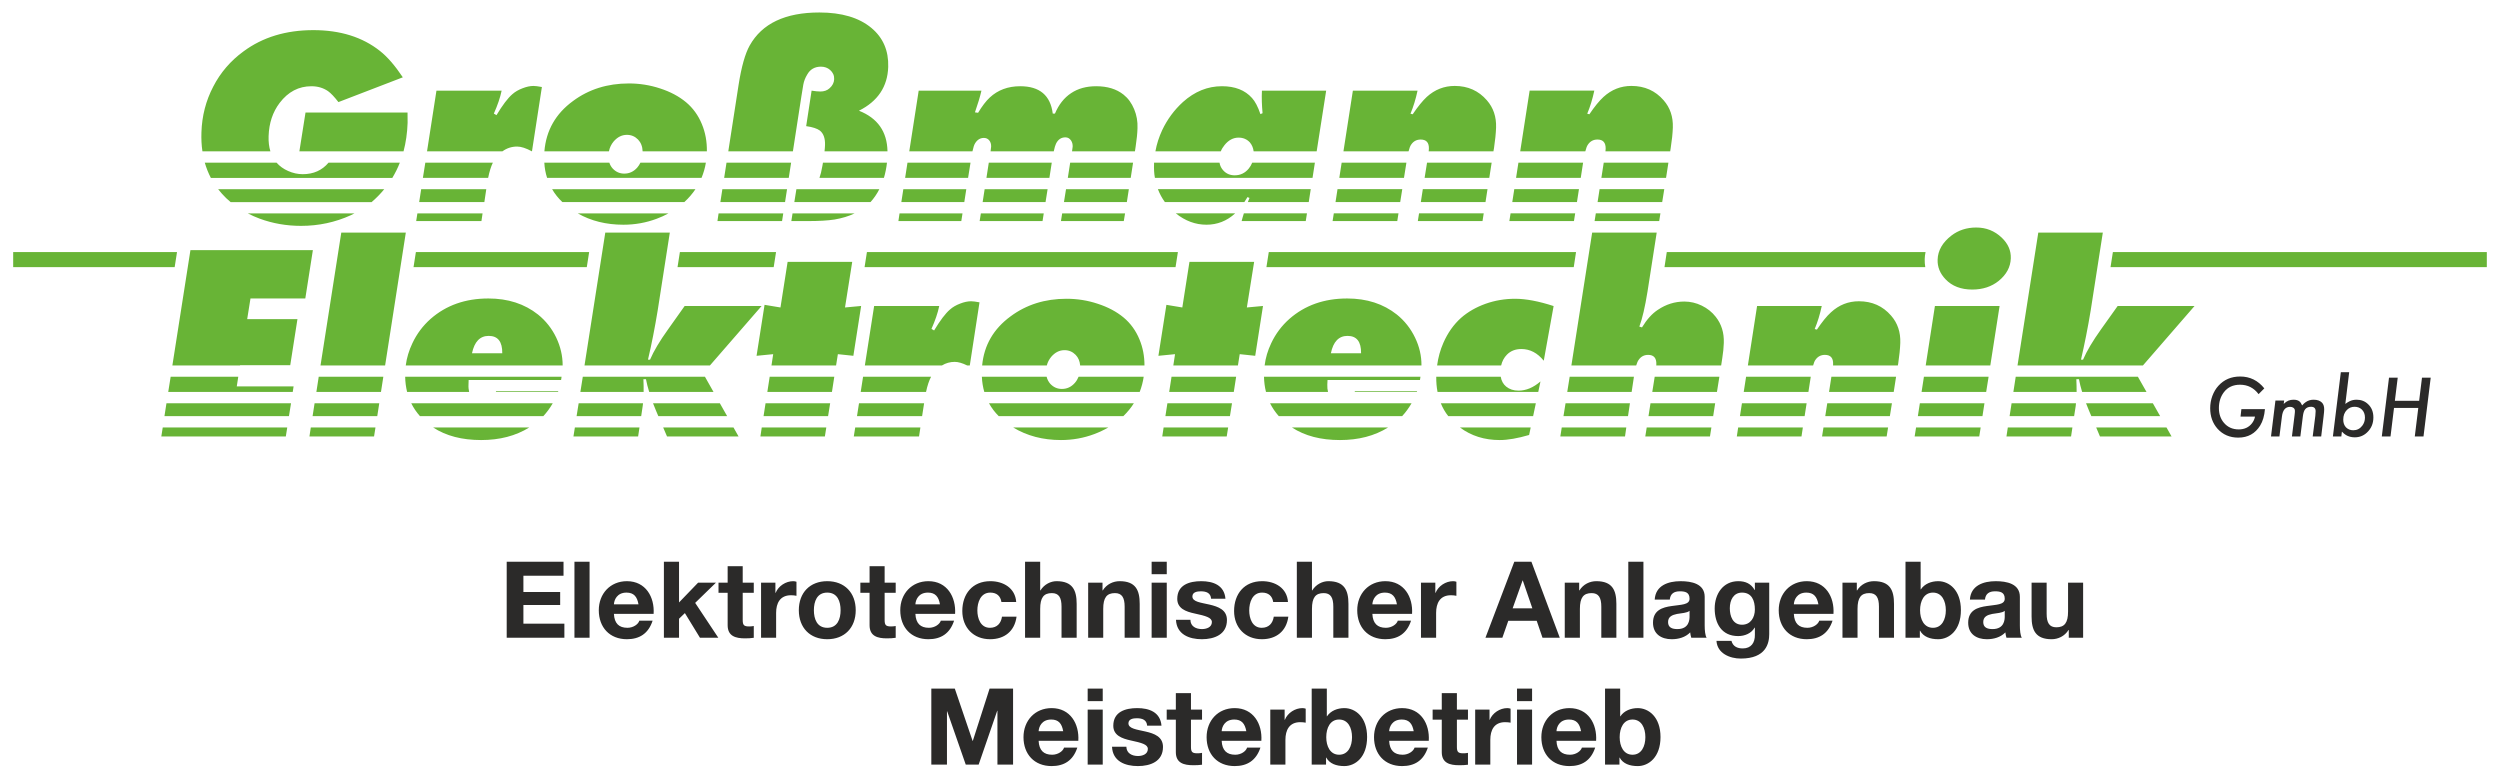
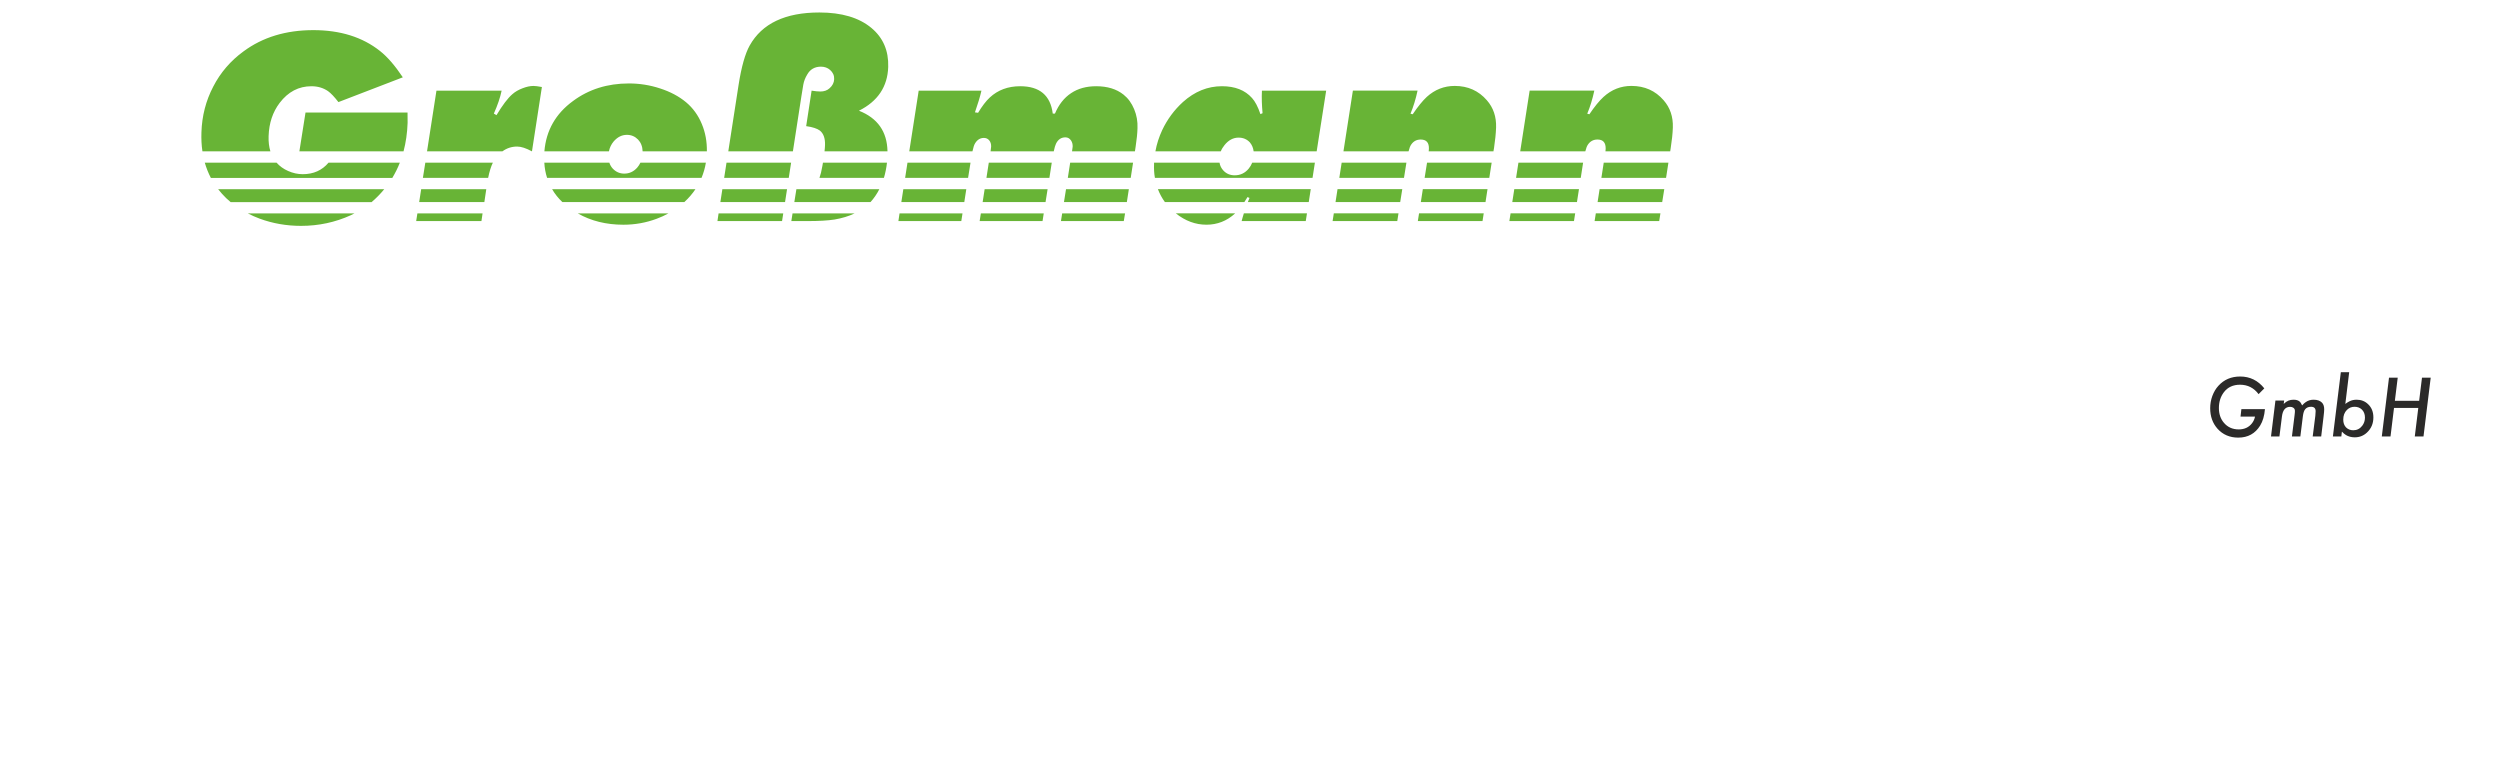
<svg xmlns="http://www.w3.org/2000/svg" xml:space="preserve" width="350px" height="109px" version="1.1" style="shape-rendering:geometricPrecision; text-rendering:geometricPrecision; image-rendering:optimizeQuality; fill-rule:evenodd; clip-rule:evenodd" viewBox="0 0 350 109.06">
  <defs>
    <style type="text/css">
   
    .fil0 {fill:none}
    .fil1 {fill:#2B2A29;fill-rule:nonzero}
    .fil3 {fill:#2B2A29;fill-rule:nonzero}
    .fil4 {fill:#68B436;fill-rule:nonzero}
    .fil2 {fill:#68B436;fill-rule:nonzero}
   
  </style>
  </defs>
  <g id="Ebene_x0020_1">
-     <rect class="fil0" width="350" height="109.06" />
-     <path class="fil1" d="M70.88 89.33l8.08 0 0 -1.97 -5.74 0 0 -2.61 5.15 0 0 -1.82 -5.15 0 0 -2.28 5.62 0 0 -1.96 -7.96 0 0 10.64zm9.49 0l2.12 0 0 -10.64 -2.12 0 0 10.64zm11.09 -3.34c0.15,-2.37 -1.12,-4.58 -3.74,-4.58 -2.34,0 -3.94,1.76 -3.94,4.07 0,2.39 1.51,4.06 3.94,4.06 1.74,0 3.01,-0.78 3.6,-2.6l-1.86 0c-0.13,0.48 -0.82,1 -1.67,1 -1.18,0 -1.83,-0.61 -1.89,-1.95l5.56 0zm-5.56 -1.34c0.03,-0.6 0.42,-1.64 1.76,-1.64 1.03,0 1.49,0.57 1.68,1.64l-3.44 0zm7 4.68l2.12 0 0 -2.66 0.82 -0.79 2.11 3.45 2.57 0 -3.24 -4.88 2.91 -2.83 -2.5 0 -2.67 2.77 0 -5.7 -2.12 0 0 10.64zm11.04 -10.02l-2.11 0 0 2.31 -1.28 0 0 1.42 1.28 0 0 4.54c0,1.54 1.13,1.84 2.43,1.84 0.41,0 0.88,-0.02 1.23,-0.08l0 -1.65c-0.22,0.04 -0.43,0.06 -0.65,0.06 -0.72,0 -0.9,-0.18 -0.9,-0.9l0 -3.81 1.55 0 0 -1.42 -1.55 0 0 -2.31zm2.57 10.02l2.11 0 0 -3.48c0,-1.35 0.54,-2.47 2.09,-2.47 0.25,0 0.57,0.03 0.76,0.08l0 -1.97c-0.14,-0.05 -0.31,-0.08 -0.46,-0.08 -1.03,0 -2.07,0.67 -2.46,1.64l-0.03 0 0 -1.43 -2.01 0 0 7.71zm5.29 -3.85c0,2.45 1.56,4.06 3.98,4.06 2.42,0 3.99,-1.61 3.99,-4.06 0,-2.46 -1.57,-4.07 -3.99,-4.07 -2.42,0 -3.98,1.61 -3.98,4.07zm2.11 0c0,-1.23 0.43,-2.47 1.87,-2.47 1.44,0 1.87,1.24 1.87,2.47 0,1.22 -0.43,2.46 -1.87,2.46 -1.44,0 -1.87,-1.24 -1.87,-2.46zm9.91 -6.17l-2.11 0 0 2.31 -1.29 0 0 1.42 1.29 0 0 4.54c0,1.54 1.13,1.84 2.42,1.84 0.42,0 0.88,-0.02 1.24,-0.08l0 -1.65c-0.22,0.04 -0.43,0.06 -0.65,0.06 -0.72,0 -0.9,-0.18 -0.9,-0.9l0 -3.81 1.55 0 0 -1.42 -1.55 0 0 -2.31zm9.87 6.68c0.14,-2.37 -1.12,-4.58 -3.74,-4.58 -2.34,0 -3.94,1.76 -3.94,4.07 0,2.39 1.51,4.06 3.94,4.06 1.74,0 3.01,-0.78 3.6,-2.6l-1.86 0c-0.14,0.48 -0.82,1 -1.67,1 -1.18,0 -1.83,-0.61 -1.89,-1.95l5.56 0zm-5.56 -1.34c0.03,-0.6 0.41,-1.64 1.76,-1.64 1.02,0 1.49,0.57 1.68,1.64l-3.44 0zm14.12 -0.32c-0.13,-1.96 -1.8,-2.92 -3.62,-2.92 -2.5,0 -3.93,1.78 -3.93,4.18 0,2.31 1.56,3.95 3.89,3.95 2.02,0 3.44,-1.12 3.71,-3.16l-2.04 0c-0.14,0.94 -0.7,1.56 -1.69,1.56 -1.32,0 -1.76,-1.33 -1.76,-2.43 0,-1.13 0.45,-2.5 1.81,-2.5 0.88,0 1.43,0.46 1.56,1.32l2.07 0zm1.24 5l2.12 0 0 -4.04c0,-1.57 0.49,-2.21 1.63,-2.21 0.99,0 1.36,0.63 1.36,1.9l0 4.35 2.12 0 0 -4.74c0,-1.91 -0.57,-3.18 -2.82,-3.18 -0.79,0 -1.71,0.42 -2.25,1.29l-0.04 0 0 -4.01 -2.12 0 0 10.64zm8.84 0l2.11 0 0 -4.04c0,-1.57 0.49,-2.21 1.64,-2.21 0.98,0 1.36,0.63 1.36,1.9l0 4.35 2.11 0 0 -4.74c0,-1.91 -0.56,-3.18 -2.81,-3.18 -0.9,0 -1.82,0.42 -2.36,1.29l-0.04 0 0 -1.08 -2.01 0 0 7.71zm8.89 0l2.12 0 0 -7.71 -2.12 0 0 7.71zm2.12 -10.64l-2.12 0 0 1.74 2.12 0 0 -1.74zm1.29 8.13c0.09,2.04 1.84,2.72 3.62,2.72 1.76,0 3.52,-0.66 3.52,-2.69 0,-1.43 -1.21,-1.87 -2.44,-2.16 -1.21,-0.28 -2.4,-0.38 -2.4,-1.14 0,-0.63 0.7,-0.72 1.18,-0.72 0.76,0 1.38,0.22 1.44,1.04l2.01 0c-0.16,-1.89 -1.71,-2.46 -3.39,-2.46 -1.66,0 -3.36,0.51 -3.36,2.48 0,1.35 1.22,1.79 2.45,2.05 1.52,0.33 2.4,0.56 2.4,1.2 0,0.74 -0.78,0.98 -1.39,0.98 -0.83,0 -1.61,-0.37 -1.62,-1.3l-2.02 0zm15.69 -2.49c-0.13,-1.96 -1.8,-2.92 -3.62,-2.92 -2.5,0 -3.93,1.78 -3.93,4.18 0,2.31 1.56,3.95 3.89,3.95 2.02,0 3.44,-1.12 3.71,-3.16l-2.04 0c-0.14,0.94 -0.7,1.56 -1.69,1.56 -1.32,0 -1.75,-1.33 -1.75,-2.43 0,-1.13 0.44,-2.5 1.8,-2.5 0.88,0 1.43,0.46 1.56,1.32l2.07 0zm1.24 5l2.12 0 0 -4.04c0,-1.57 0.49,-2.21 1.64,-2.21 0.98,0 1.35,0.63 1.35,1.9l0 4.35 2.12 0 0 -4.74c0,-1.91 -0.57,-3.18 -2.82,-3.18 -0.79,0 -1.71,0.42 -2.25,1.29l-0.04 0 0 -4.01 -2.12 0 0 10.64zm16.14 -3.34c0.15,-2.37 -1.12,-4.58 -3.74,-4.58 -2.34,0 -3.94,1.76 -3.94,4.07 0,2.39 1.51,4.06 3.94,4.06 1.74,0 3.01,-0.78 3.6,-2.6l-1.86 0c-0.13,0.48 -0.82,1 -1.67,1 -1.17,0 -1.83,-0.61 -1.89,-1.95l5.56 0zm-5.56 -1.34c0.03,-0.6 0.42,-1.64 1.76,-1.64 1.03,0 1.49,0.57 1.68,1.64l-3.44 0zm6.81 4.68l2.12 0 0 -3.48c0,-1.35 0.53,-2.47 2.08,-2.47 0.25,0 0.57,0.03 0.76,0.08l0 -1.97c-0.13,-0.05 -0.31,-0.08 -0.46,-0.08 -1.03,0 -2.07,0.67 -2.46,1.64l-0.03 0 0 -1.43 -2.01 0 0 7.71zm9.03 0l2.37 0 0.83 -2.37 3.98 0 0.81 2.37 2.42 0 -3.97 -10.64 -2.4 0 -4.04 10.64zm5.2 -8.02l0.03 0 1.34 3.9 -2.76 0 1.39 -3.9zm5.91 8.02l2.12 0 0 -4.04c0,-1.57 0.49,-2.21 1.64,-2.21 0.98,0 1.36,0.63 1.36,1.9l0 4.35 2.11 0 0 -4.74c0,-1.91 -0.56,-3.18 -2.81,-3.18 -0.9,0 -1.82,0.42 -2.36,1.29l-0.04 0 0 -1.08 -2.02 0 0 7.71zm8.9 0l2.12 0 0 -10.64 -2.12 0 0 10.64zm8.58 -2.98c0,0.46 -0.06,1.77 -1.71,1.77 -0.69,0 -1.3,-0.19 -1.3,-0.98 0,-0.78 0.6,-1 1.25,-1.14 0.66,-0.12 1.41,-0.13 1.76,-0.44l0 0.79zm-2.77 -2.36c0.08,-0.83 0.6,-1.16 1.4,-1.16 0.75,0 1.37,0.13 1.37,1.04 0,0.87 -1.2,0.82 -2.5,1.02 -1.31,0.18 -2.62,0.59 -2.62,2.34 0,1.58 1.16,2.31 2.62,2.31 0.94,0 1.92,-0.26 2.59,-0.96 0.02,0.25 0.08,0.51 0.15,0.75l2.15 0c-0.2,-0.32 -0.27,-1.02 -0.27,-1.72l0 -4.01c0,-1.84 -1.85,-2.19 -3.38,-2.19 -1.73,0 -3.51,0.6 -3.62,2.58l2.11 0zm13.93 -2.37l-2.01 0 0 1.03 -0.03 0c-0.5,-0.89 -1.28,-1.24 -2.29,-1.24 -2.16,0 -3.31,1.82 -3.31,3.82 0,2.11 0.98,3.87 3.29,3.87 0.93,0 1.85,-0.38 2.31,-1.19l0.03 0 0 1.01c0.02,1.11 -0.52,1.91 -1.7,1.91 -0.74,0 -1.38,-0.27 -1.58,-1.06l-2.1 0c0.11,1.76 1.88,2.48 3.4,2.48 3.55,0 3.99,-2.15 3.99,-3.42l0 -7.21zm-3.81 5.89c-1.3,0 -1.71,-1.21 -1.71,-2.31 0,-1.15 0.52,-2.19 1.71,-2.19 1.37,0 1.8,1.12 1.8,2.37 0,1.1 -0.59,2.13 -1.8,2.13zm12.81 -1.52c0.15,-2.37 -1.11,-4.58 -3.74,-4.58 -2.34,0 -3.93,1.76 -3.93,4.07 0,2.39 1.5,4.06 3.93,4.06 1.75,0 3.01,-0.78 3.61,-2.6l-1.86 0c-0.14,0.48 -0.82,1 -1.67,1 -1.18,0 -1.83,-0.61 -1.89,-1.95l5.55 0zm-5.55 -1.34c0.03,-0.6 0.41,-1.64 1.75,-1.64 1.03,0 1.49,0.57 1.69,1.64l-3.44 0zm6.81 4.68l2.11 0 0 -4.04c0,-1.57 0.49,-2.21 1.64,-2.21 0.98,0 1.36,0.63 1.36,1.9l0 4.35 2.11 0 0 -4.74c0,-1.91 -0.56,-3.18 -2.81,-3.18 -0.9,0 -1.82,0.42 -2.36,1.29l-0.04 0 0 -1.08 -2.01 0 0 7.71zm8.83 0l2.01 0 0 -0.99 0.03 0c0.46,0.85 1.4,1.2 2.54,1.2 1.53,0 3.18,-1.24 3.18,-4.07 0,-2.82 -1.65,-4.06 -3.18,-4.06 -0.96,0 -1.91,0.36 -2.43,1.15l-0.03 0 0 -3.87 -2.12 0 0 10.64zm5.65 -3.85c0,1.28 -0.55,2.46 -1.8,2.46 -1.26,0 -1.81,-1.18 -1.81,-2.46 0,-1.29 0.55,-2.47 1.81,-2.47 1.25,0 1.8,1.18 1.8,2.47zm8.25 0.87c0,0.46 -0.06,1.77 -1.71,1.77 -0.69,0 -1.3,-0.19 -1.3,-0.98 0,-0.78 0.6,-1 1.25,-1.14 0.66,-0.12 1.41,-0.13 1.76,-0.44l0 0.79zm-2.77 -2.36c0.08,-0.83 0.6,-1.16 1.4,-1.16 0.75,0 1.37,0.13 1.37,1.04 0,0.87 -1.2,0.82 -2.5,1.02 -1.31,0.18 -2.62,0.59 -2.62,2.34 0,1.58 1.16,2.31 2.62,2.31 0.94,0 1.92,-0.26 2.59,-0.96 0.02,0.25 0.08,0.51 0.15,0.75l2.15 0c-0.2,-0.32 -0.27,-1.02 -0.27,-1.72l0 -4.01c0,-1.84 -1.85,-2.19 -3.38,-2.19 -1.73,0 -3.5,0.6 -3.62,2.58l2.11 0zm13.75 -2.37l-2.11 0 0 4.04c0,1.57 -0.49,2.21 -1.64,2.21 -0.98,0 -1.36,-0.63 -1.36,-1.9l0 -4.35 -2.11 0 0 4.74c0,1.91 0.56,3.18 2.81,3.18 0.9,0 1.82,-0.42 2.36,-1.29l0.04 0 0 1.08 2.01 0 0 -7.71zm-161.34 25.48l2.19 0 0 -7.46 0.03 0 2.6 7.46 1.81 0 2.6 -7.54 0.03 0 0 7.54 2.19 0 0 -10.64 -3.29 0 -2.35 7.32 -0.03 0 -2.49 -7.32 -3.29 0 0 10.64zm20.59 -3.33c0.15,-2.37 -1.12,-4.58 -3.74,-4.58 -2.34,0 -3.94,1.76 -3.94,4.07 0,2.38 1.51,4.05 3.94,4.05 1.74,0 3.01,-0.77 3.6,-2.59l-1.86 0c-0.13,0.48 -0.82,1 -1.67,1 -1.17,0 -1.83,-0.61 -1.89,-1.95l5.56 0zm-5.56 -1.35c0.03,-0.59 0.42,-1.63 1.76,-1.63 1.03,0 1.49,0.56 1.68,1.63l-3.44 0zm6.87 4.68l2.11 0 0 -7.7 -2.11 0 0 7.7zm2.11 -10.64l-2.11 0 0 1.75 2.11 0 0 -1.75zm1.3 8.14c0.09,2.04 1.83,2.71 3.62,2.71 1.76,0 3.52,-0.65 3.52,-2.68 0,-1.43 -1.21,-1.88 -2.45,-2.16 -1.2,-0.28 -2.39,-0.39 -2.39,-1.15 0,-0.62 0.7,-0.71 1.17,-0.71 0.76,0 1.39,0.22 1.45,1.04l2.01 0c-0.16,-1.89 -1.71,-2.46 -3.4,-2.46 -1.65,0 -3.35,0.51 -3.35,2.47 0,1.36 1.22,1.79 2.44,2.06 1.52,0.33 2.4,0.55 2.4,1.19 0,0.75 -0.77,0.99 -1.38,0.99 -0.84,0 -1.61,-0.38 -1.63,-1.3l-2.01 0zm11.06 -7.51l-2.12 0 0 2.31 -1.28 0 0 1.41 1.28 0 0 4.55c0,1.53 1.13,1.83 2.43,1.83 0.42,0 0.88,-0.01 1.24,-0.07l0 -1.66c-0.23,0.05 -0.44,0.06 -0.66,0.06 -0.71,0 -0.89,-0.18 -0.89,-0.89l0 -3.82 1.55 0 0 -1.41 -1.55 0 0 -2.31zm9.86 6.68c0.15,-2.37 -1.12,-4.58 -3.74,-4.58 -2.34,0 -3.93,1.76 -3.93,4.07 0,2.38 1.5,4.05 3.93,4.05 1.74,0 3.01,-0.77 3.61,-2.59l-1.87 0c-0.13,0.48 -0.81,1 -1.66,1 -1.18,0 -1.84,-0.61 -1.9,-1.95l5.56 0zm-5.56 -1.35c0.03,-0.59 0.42,-1.63 1.76,-1.63 1.03,0 1.49,0.56 1.69,1.63l-3.45 0zm6.81 4.68l2.12 0 0 -3.47c0,-1.35 0.54,-2.47 2.08,-2.47 0.26,0 0.57,0.03 0.76,0.07l0 -1.96c-0.13,-0.05 -0.31,-0.08 -0.46,-0.08 -1.03,0 -2.07,0.67 -2.46,1.64l-0.03 0 0 -1.43 -2.01 0 0 7.7zm5.8 0l2.01 0 0 -0.98 0.03 0c0.46,0.85 1.4,1.19 2.53,1.19 1.54,0 3.19,-1.24 3.19,-4.07 0,-2.81 -1.65,-4.05 -3.19,-4.05 -0.95,0 -1.9,0.36 -2.43,1.15l-0.02 0 0 -3.88 -2.12 0 0 10.64zm5.65 -3.84c0,1.28 -0.55,2.46 -1.81,2.46 -1.25,0 -1.8,-1.18 -1.8,-2.46 0,-1.3 0.55,-2.47 1.8,-2.47 1.26,0 1.81,1.17 1.81,2.47zm10.75 0.51c0.15,-2.37 -1.11,-4.58 -3.74,-4.58 -2.33,0 -3.93,1.76 -3.93,4.07 0,2.38 1.51,4.05 3.93,4.05 1.75,0 3.01,-0.77 3.61,-2.59l-1.86 0c-0.14,0.48 -0.82,1 -1.67,1 -1.18,0 -1.83,-0.61 -1.89,-1.95l5.55 0zm-5.55 -1.35c0.03,-0.59 0.41,-1.63 1.76,-1.63 1.02,0 1.48,0.56 1.68,1.63l-3.44 0zm9.49 -5.33l-2.12 0 0 2.31 -1.28 0 0 1.41 1.28 0 0 4.55c0,1.53 1.13,1.83 2.43,1.83 0.42,0 0.88,-0.01 1.24,-0.07l0 -1.66c-0.23,0.05 -0.43,0.06 -0.66,0.06 -0.71,0 -0.89,-0.18 -0.89,-0.89l0 -3.82 1.55 0 0 -1.41 -1.55 0 0 -2.31zm2.56 10.01l2.12 0 0 -3.47c0,-1.35 0.53,-2.47 2.08,-2.47 0.26,0 0.57,0.03 0.76,0.07l0 -1.96c-0.13,-0.05 -0.31,-0.08 -0.46,-0.08 -1.03,0 -2.07,0.67 -2.46,1.64l-0.03 0 0 -1.43 -2.01 0 0 7.7zm5.86 0l2.11 0 0 -7.7 -2.11 0 0 7.7zm2.11 -10.64l-2.11 0 0 1.75 2.11 0 0 -1.75zm8.97 7.31c0.15,-2.37 -1.11,-4.58 -3.74,-4.58 -2.34,0 -3.93,1.76 -3.93,4.07 0,2.38 1.5,4.05 3.93,4.05 1.75,0 3.01,-0.77 3.61,-2.59l-1.86 0c-0.14,0.48 -0.82,1 -1.67,1 -1.18,0 -1.84,-0.61 -1.89,-1.95l5.55 0zm-5.55 -1.35c0.02,-0.59 0.41,-1.63 1.75,-1.63 1.03,0 1.49,0.56 1.69,1.63l-3.44 0zm6.8 4.68l2.02 0 0 -0.98 0.03 0c0.46,0.85 1.4,1.19 2.53,1.19 1.53,0 3.19,-1.24 3.19,-4.07 0,-2.81 -1.66,-4.05 -3.19,-4.05 -0.95,0 -1.91,0.36 -2.43,1.15l-0.03 0 0 -3.88 -2.12 0 0 10.64zm5.65 -3.84c0,1.28 -0.55,2.46 -1.8,2.46 -1.25,0 -1.8,-1.18 -1.8,-2.46 0,-1.3 0.55,-2.47 1.8,-2.47 1.25,0 1.8,1.17 1.8,2.47z" />
-     <path class="fil2" d="M43.73 35.04l-1.06 6.77 -7.68 0 -0.46 2.89 7.04 0 -1.01 6.46 -7.03 0 0 0.03 -9.48 0 2.53 -16.15 17.15 0zm-10.45 17.73l-0.21 1.36 7.96 0 -0.12 0.77 -17.44 0 0.34 -2.13 9.47 0zm7.39 3.72l-0.29 1.8 -17.44 0 0.28 -1.8 17.45 0zm-0.53 3.39l-0.2 1.26 -17.44 0 0.2 -1.26 17.44 0zm16.61 -27.3l-2.9 18.61 -9.05 0 2.91 -18.61 9.04 0zm-3.15 20.19l-0.33 2.13 -9.05 0 0.33 -2.13 9.05 0zm-0.57 3.72l-0.28 1.8 -9.06 0 0.28 -1.8 9.06 0zm-0.53 3.39l-0.2 1.26 -9.05 0 0.19 -1.26 9.06 0zm13.05 -6.65c-0.01,0.24 -0.02,0.46 -0.02,0.65 -0.02,0.38 0.02,0.72 0.09,1.02l-8.69 0c-0.16,-0.67 -0.26,-1.38 -0.27,-2.13l21.91 0c-0.02,0.15 -0.04,0.3 -0.07,0.46l-12.95 0zm-8.81 -2.04c0.14,-1.07 0.45,-2.1 0.93,-3.11 0.62,-1.32 1.47,-2.45 2.55,-3.41 2.18,-1.91 4.87,-2.86 8.09,-2.86 2.75,0 5.07,0.75 6.96,2.25 1.09,0.88 1.94,1.96 2.55,3.23 0.6,1.26 0.9,2.56 0.9,3.9l-21.98 0zm12.62 3.71l0.04 -0.1 8.71 0 -0.04 0.1 -8.71 0zm7.97 1.59c-0.39,0.67 -0.83,1.28 -1.32,1.8l-17.28 0c-0.5,-0.56 -0.9,-1.16 -1.22,-1.8l19.82 0zm-3.29 3.39c-1.9,1.18 -4.15,1.76 -6.74,1.76 -2.67,0 -4.92,-0.58 -6.72,-1.76l13.46 0zm-8.02 -10.4l4.24 0c0.02,-1.62 -0.61,-2.43 -1.9,-2.43 -1.22,0 -2,0.81 -2.34,2.43zm27.71 -16.9l-1.7 10.91c-0.4,2.44 -0.85,4.73 -1.36,6.89l0.29 0c0.51,-1.19 1.35,-2.61 2.53,-4.25l2.32 -3.27 10.78 0 -7.24 8.33 -17.57 0 2.91 -18.61 9.04 0zm4.92 20.19l1.2 2.13 -9.01 0c-0.2,-0.63 -0.34,-1.22 -0.45,-1.78l-0.36 0c0.03,0.65 0.04,1.24 0.03,1.78l-8.86 0 0.34 -2.13 17.11 0zm2.09 3.72l1.02 1.8 -9.64 0 -0.31 -0.73c-0.15,-0.37 -0.3,-0.73 -0.43,-1.07l9.36 0zm-10.76 0c-0.02,0.14 -0.03,0.27 -0.05,0.39l-0.21 1.41 -9.05 0 0.29 -1.8 9.02 0zm12.67 3.39l0.71 1.26 -10.02 0 -0.54 -1.26 9.85 0zm-13.17 0l-0.19 1.26 -9.06 0 0.2 -1.26 9.05 0zm27.79 -10.27l-0.25 1.58 -9.05 0 0.24 -1.58 -2.33 0.23 1.12 -7.14 2.23 0.37 1 -6.39 9.05 0 -1.01 6.39 2.26 -0.21 -1.09 6.98 -2.17 -0.23zm-0.5 3.16l-0.33 2.13 -9.05 0 0.33 -2.13 9.05 0zm-0.58 3.72l-0.29 1.8 -9.04 0 0.28 -1.8 9.05 0zm-0.54 3.39l-0.2 1.26 -9.03 0 0.19 -1.26 9.04 0zm21.46 -17.53l-1.36 8.84 -0.37 0c-0.67,-0.33 -1.25,-0.5 -1.74,-0.5 -0.65,0 -1.25,0.17 -1.79,0.5l-10.8 0 1.3 -8.33 9.12 0c-0.2,0.97 -0.57,2.05 -1.09,3.21l0.37 0.22c0.85,-1.41 1.59,-2.39 2.22,-2.93 0.39,-0.35 0.87,-0.62 1.42,-0.83 0.56,-0.22 1.07,-0.33 1.54,-0.33 0.25,0 0.65,0.05 1.18,0.15zm-6.78 10.42c-0.28,0.52 -0.52,1.23 -0.71,2.13l-9.15 0 0.33 -2.13 9.53 0zm-0.98 3.72l-0.28 1.8 -9.12 0 0.28 -1.8 9.12 0zm-0.52 3.39l-0.19 1.26 -9.14 0 0.2 -1.26 9.13 0zm20.47 -18.03c1.5,0 2.96,0.23 4.37,0.7 1.42,0.46 2.63,1.1 3.63,1.93 0.96,0.8 1.71,1.83 2.22,3.07 0.47,1.13 0.7,2.34 0.7,3.64l-9.01 0c-0.05,-0.6 -0.26,-1.1 -0.63,-1.48 -0.43,-0.44 -0.95,-0.66 -1.56,-0.66 -0.71,0 -1.33,0.31 -1.87,0.94 -0.29,0.36 -0.5,0.75 -0.61,1.2l-9.06 0c0.27,-2.84 1.6,-5.13 3.99,-6.88 2.21,-1.64 4.82,-2.46 7.83,-2.46zm10.81 10.92c-0.11,0.75 -0.3,1.46 -0.56,2.13l-21.77 0c-0.19,-0.67 -0.31,-1.38 -0.34,-2.13l9.07 0c0.09,0.38 0.27,0.71 0.52,1 0.44,0.47 0.98,0.71 1.62,0.71 0.72,0 1.32,-0.28 1.82,-0.85 0.22,-0.25 0.39,-0.54 0.52,-0.86l9.12 0zm-1.38 3.72c-0.4,0.64 -0.9,1.24 -1.47,1.8l-17.46 0c-0.55,-0.55 -1,-1.15 -1.36,-1.8l20.29 0zm-3.58 3.39c-0.61,0.35 -1.26,0.66 -1.95,0.92 -1.49,0.56 -3.05,0.84 -4.68,0.84 -2.53,0 -4.77,-0.59 -6.69,-1.76l13.32 0zm18.41 -10.27l-0.25 1.58 -9.05 0 0.24 -1.58 -2.33 0.23 1.12 -7.14 2.23 0.37 1 -6.39 9.06 0 -1.02 6.39 2.26 -0.21 -1.09 6.98 -2.17 -0.23zm-0.5 3.16l-0.33 2.13 -9.05 0 0.33 -2.13 9.05 0zm-0.58 3.72l-0.29 1.8 -9.04 0 0.28 -1.8 9.05 0zm-0.54 3.39l-0.2 1.26 -9.03 0 0.19 -1.26 9.04 0zm13.92 -6.65c-0.02,0.24 -0.03,0.46 -0.03,0.65 -0.01,0.38 0.02,0.72 0.1,1.02l-8.69 0c-0.17,-0.67 -0.26,-1.38 -0.28,-2.13l21.92 0c-0.03,0.15 -0.05,0.3 -0.07,0.46l-12.95 0zm-8.81 -2.04c0.13,-1.07 0.44,-2.1 0.92,-3.11 0.62,-1.32 1.47,-2.45 2.55,-3.41 2.18,-1.91 4.87,-2.86 8.09,-2.86 2.75,0 5.07,0.75 6.96,2.25 1.09,0.88 1.94,1.96 2.55,3.23 0.61,1.26 0.91,2.56 0.9,3.9l-21.97 0zm12.61 3.71l0.04 -0.1 8.71 0 -0.04 0.1 -8.71 0zm7.97 1.59c-0.39,0.67 -0.83,1.28 -1.32,1.8l-17.28 0c-0.49,-0.56 -0.9,-1.16 -1.22,-1.8l19.82 0zm-3.29 3.39c-1.89,1.18 -4.14,1.76 -6.74,1.76 -2.67,0 -4.92,-0.58 -6.72,-1.76l13.46 0zm-8.01 -10.4l4.23 0c0.02,-1.62 -0.61,-2.43 -1.9,-2.43 -1.22,0 -2,0.81 -2.33,2.43zm31.2 -6.61l-1.38 7.66c-0.88,-1.09 -1.92,-1.64 -3.14,-1.64 -0.82,0 -1.5,0.26 -2.02,0.79 -0.4,0.41 -0.67,0.91 -0.81,1.51l-8.97 0c0.15,-1.11 0.44,-2.17 0.88,-3.17 0.61,-1.39 1.43,-2.56 2.48,-3.5 0.96,-0.84 2.1,-1.49 3.43,-1.97 1.32,-0.47 2.71,-0.7 4.14,-0.7 1.51,0 3.3,0.34 5.39,1.02zm-7.41 9.9c0.1,0.58 0.35,1.04 0.76,1.38 0.47,0.38 1.04,0.57 1.73,0.57 1.06,0 2.09,-0.43 3.08,-1.29l-0.31 1.47 -14.11 0c-0.13,-0.67 -0.19,-1.38 -0.18,-2.13l9.03 0zm4.92 3.72l-0.38 1.8 -11.89 0c-0.43,-0.55 -0.78,-1.15 -1.04,-1.8l13.31 0zm-0.72 3.39l-0.22 1.05c-1.61,0.47 -2.98,0.71 -4.12,0.71 -2.13,0 -3.99,-0.58 -5.57,-1.76l9.91 0zm17.65 -27.3l-1.29 8.28c-0.35,2.16 -0.73,3.79 -1.14,4.89l0.37 0.11c0.67,-1.11 1.41,-1.93 2.22,-2.46 1.16,-0.78 2.39,-1.16 3.71,-1.16 0.84,0 1.66,0.19 2.44,0.57 0.78,0.38 1.44,0.9 1.96,1.57 0.8,1.01 1.18,2.23 1.13,3.66 -0.02,0.65 -0.09,1.35 -0.21,2.1l-0.16 1.05 -9.09 0c0,-0.06 0.01,-0.12 0.01,-0.16 0.03,-0.88 -0.36,-1.32 -1.14,-1.32 -0.57,0 -1.01,0.23 -1.33,0.69 -0.13,0.17 -0.24,0.43 -0.35,0.79l-9.08 0 2.91 -18.61 9.04 0zm8.78 20.19l-0.34 2.13 -9.06 0 0.34 -2.13 9.06 0zm-11.97 0l-0.32 2.13 -9.02 0 0.34 -2.13 9 0zm11.38 3.72l-0.28 1.8 -9.06 0 0.28 -1.8 9.06 0zm-11.94 0l-0.27 1.8 -9.04 0 0.29 -1.8 9.02 0zm11.41 3.39l-0.2 1.26 -9.06 0 0.2 -1.26 9.06 0zm-11.92 0l-0.18 1.26 -9.06 0 0.2 -1.26 9.04 0zm27.38 -17.02c-0.25,1.18 -0.58,2.25 -0.99,3.23l0.31 0.08c0.72,-1.07 1.37,-1.88 1.97,-2.42 1.13,-1.04 2.43,-1.55 3.91,-1.55 1.85,0 3.35,0.67 4.51,2.01 0.91,1.04 1.34,2.31 1.29,3.82 -0.03,0.85 -0.13,1.81 -0.29,2.88l-0.05 0.28 -9.08 0c0,-0.07 0.01,-0.13 0.01,-0.18 0.03,-0.87 -0.36,-1.3 -1.15,-1.3 -0.56,0 -1,0.23 -1.32,0.69 -0.12,0.16 -0.23,0.42 -0.33,0.79l-9.14 0 1.29 -8.33 9.06 0zm10.41 9.91l-0.33 2.13 -9.06 0 0.33 -2.13 9.06 0zm-11.95 0l-0.33 2.13 -9.06 0 0.33 -2.13 9.06 0zm11.37 3.72l-0.29 1.8 -9.05 0 0.28 -1.8 9.06 0zm-11.95 0l-0.28 1.8 -9.06 0 0.28 -1.8 9.06 0zm11.41 3.39l-0.2 1.26 -9.05 0 0.2 -1.26 9.05 0zm-11.94 0l-0.19 1.26 -9.06 0 0.19 -1.26 9.06 0zm24.29 -28.01c1.39,0 2.57,0.47 3.57,1.42 0.89,0.85 1.31,1.82 1.27,2.9 -0.04,1.22 -0.61,2.27 -1.7,3.16 -1,0.8 -2.23,1.21 -3.7,1.21 -1.58,0 -2.83,-0.48 -3.74,-1.44 -0.77,-0.8 -1.15,-1.72 -1.11,-2.76 0.04,-1.28 0.69,-2.4 1.93,-3.36 0.98,-0.75 2.14,-1.13 3.48,-1.13zm3.27 10.99l-1.3 8.33 -9.05 0 1.29 -8.33 9.06 0zm-1.54 9.91l-0.34 2.13 -9.05 0 0.33 -2.13 9.06 0zm-0.58 3.72l-0.28 1.8 -9.05 0 0.28 -1.8 9.05 0zm-0.53 3.39l-0.2 1.26 -9.05 0 0.2 -1.26 9.05 0zm17.11 -27.3l-1.7 10.91c-0.4,2.44 -0.86,4.73 -1.36,6.89l0.29 0c0.51,-1.19 1.35,-2.61 2.52,-4.25l2.33 -3.27 10.77 0 -7.23 8.33 -17.57 0 2.91 -18.61 9.04 0zm4.91 20.19l1.21 2.13 -9.02 0c-0.19,-0.63 -0.34,-1.22 -0.44,-1.78l-0.37 0c0.03,0.65 0.04,1.24 0.04,1.78l-8.86 0 0.33 -2.13 17.11 0zm2.1 3.72l1.02 1.8 -9.64 0 -0.31 -0.73c-0.16,-0.37 -0.3,-0.73 -0.43,-1.07l9.36 0zm-10.77 0c-0.01,0.14 -0.03,0.27 -0.04,0.39l-0.22 1.41 -9.04 0 0.28 -1.8 9.02 0zm12.68 3.39l0.71 1.26 -10.03 0 -0.53 -1.26 9.85 0zm-13.18 0l-0.19 1.26 -9.05 0 0.19 -1.26 9.05 0z" />
-     <path class="fil2" d="M56.99 15.76c0.01,0.65 0.02,1.13 0.01,1.45 -0.05,1.42 -0.24,2.75 -0.57,3.99l-14.59 0 0.86 -5.44 14.29 0zm-1.08 7.03c-0.29,0.75 -0.65,1.46 -1.05,2.13l-25.42 0c-0.35,-0.67 -0.63,-1.38 -0.85,-2.13l10.06 0c0.42,0.48 0.95,0.87 1.61,1.16 0.67,0.3 1.36,0.45 2.05,0.45 1.51,0 2.71,-0.54 3.61,-1.61l9.99 0zm-27.65 -1.59c-0.13,-0.84 -0.17,-1.73 -0.14,-2.66 0.07,-2.29 0.62,-4.43 1.65,-6.4 1.01,-1.97 2.43,-3.62 4.24,-4.94 2.69,-1.99 5.95,-2.98 9.78,-2.98 3.77,0 6.88,0.97 9.34,2.92 1.03,0.81 2.1,2.04 3.2,3.69l-9.02 3.47c-0.57,-0.74 -1.06,-1.25 -1.45,-1.53 -0.67,-0.46 -1.44,-0.69 -2.33,-0.69 -1.78,0 -3.26,0.77 -4.45,2.33 -0.98,1.29 -1.49,2.84 -1.55,4.65 -0.03,0.8 0.06,1.51 0.25,2.14l-9.52 0zm25.47 5.3c-0.55,0.67 -1.14,1.27 -1.77,1.81l-19.75 0c-0.21,-0.18 -0.42,-0.36 -0.62,-0.55 -0.41,-0.4 -0.79,-0.82 -1.13,-1.26l23.27 0zm-4.17 3.39c-0.17,0.09 -0.35,0.18 -0.52,0.26 -2.18,0.99 -4.49,1.49 -6.97,1.49 -2.04,0 -3.97,-0.34 -5.79,-1.01 -0.58,-0.22 -1.14,-0.46 -1.67,-0.74l14.95 0zm26.25 -17.7l-1.39 9.01 -0.01 0c-0.81,-0.44 -1.5,-0.67 -2.07,-0.67 -0.76,0 -1.44,0.22 -2.06,0.67l-10.56 0 1.32 -8.5 9.13 0c-0.2,0.97 -0.57,2.05 -1.09,3.21l0.37 0.22c0.85,-1.41 1.59,-2.39 2.22,-2.93 0.39,-0.35 0.87,-0.62 1.42,-0.83 0.56,-0.22 1.07,-0.33 1.54,-0.33 0.25,0 0.65,0.05 1.18,0.15zm-6.87 10.6c-0.26,0.53 -0.48,1.24 -0.66,2.13l-9.14 0 0.34 -2.13 9.46 0zm-0.92 3.71l-0.27 1.81 -9.13 0 0.28 -1.81 9.12 0zm-0.52 3.39l-0.16 1.08 -9.14 0 0.17 -1.08 9.13 0zm20.49 -18.2c1.5,0 2.96,0.23 4.38,0.7 1.42,0.46 2.63,1.1 3.63,1.93 0.96,0.8 1.71,1.83 2.22,3.07 0.49,1.18 0.72,2.45 0.7,3.81l-9 0c-0.02,-0.68 -0.24,-1.23 -0.64,-1.65 -0.43,-0.44 -0.95,-0.66 -1.56,-0.66 -0.71,0 -1.33,0.31 -1.87,0.94 -0.33,0.4 -0.55,0.86 -0.65,1.37l-9.04 0c0.24,-2.91 1.57,-5.27 4.01,-7.05 2.21,-1.64 4.82,-2.46 7.82,-2.46zm10.79 11.1c-0.12,0.74 -0.33,1.45 -0.61,2.13l-21.63 0c-0.22,-0.67 -0.35,-1.38 -0.39,-2.13l9.11 0c0.1,0.31 0.25,0.58 0.47,0.82 0.44,0.47 0.98,0.71 1.62,0.71 0.71,0 1.32,-0.28 1.82,-0.85 0.18,-0.21 0.32,-0.43 0.44,-0.68l9.17 0zm-1.46 3.71c-0.43,0.64 -0.94,1.24 -1.54,1.79l-0.01 0.02 -17.09 0c-0.58,-0.55 -1.06,-1.15 -1.44,-1.81l20.08 0zm-3.78 3.39c-0.52,0.29 -1.07,0.54 -1.64,0.75 -1.49,0.56 -3.05,0.84 -4.68,0.84 -2.4,0 -4.54,-0.53 -6.39,-1.59l12.71 0zm26.68 -14.38c2.61,1.03 3.95,2.92 4,5.69l-8.82 0c0.04,-0.32 0.06,-0.61 0.07,-0.88 0.03,-0.94 -0.21,-1.61 -0.71,-2.02 -0.38,-0.29 -1.02,-0.5 -1.93,-0.63l0.76 -4.97c0.5,0.08 0.9,0.12 1.22,0.12 0.53,0 0.97,-0.15 1.3,-0.46 0.41,-0.36 0.62,-0.78 0.64,-1.27 0.02,-0.51 -0.17,-0.94 -0.57,-1.29 -0.34,-0.3 -0.77,-0.46 -1.28,-0.46 -0.88,0 -1.53,0.38 -1.94,1.13 -0.26,0.43 -0.44,0.89 -0.53,1.37 -0.06,0.35 -0.15,0.9 -0.27,1.65l-1.19 7.71 -9.05 0 1.44 -9.3c0.4,-2.56 0.93,-4.41 1.56,-5.53 1.73,-3.08 4.98,-4.62 9.76,-4.62 3.12,0 5.55,0.72 7.28,2.16 1.65,1.37 2.43,3.2 2.36,5.47 -0.09,2.76 -1.46,4.81 -4.1,6.13zm3.93 7.28c-0.09,0.75 -0.23,1.46 -0.43,2.13l-9.03 0c0.15,-0.41 0.29,-0.96 0.41,-1.67 0.03,-0.16 0.06,-0.31 0.08,-0.46l8.97 0zm-13.43 0l-0.33 2.13 -9.05 0 0.33 -2.13 9.05 0zm12.36 3.71c-0.35,0.69 -0.77,1.29 -1.24,1.81l-10.67 0 0.29 -1.81 11.62 0zm-12.93 0l-0.28 1.81 -9.06 0 0.28 -1.81 9.06 0zm9.47 3.39c-0.83,0.4 -1.77,0.68 -2.81,0.86 -0.95,0.15 -2.22,0.22 -3.81,0.22 -0.54,0 -1.29,0 -2.25,0l0.17 -1.08 8.7 0zm-10 0l-0.17 1.08 -9.05 0 0.16 -1.08 9.06 0zm27.76 -17.19c-0.18,0.8 -0.48,1.81 -0.91,3.04l0.44 0.06c0.57,-0.94 1.11,-1.65 1.64,-2.14 1.13,-1.05 2.55,-1.58 4.26,-1.58 2.72,0 4.24,1.28 4.56,3.83l0.31 0c0.53,-1.26 1.28,-2.21 2.26,-2.86 0.97,-0.65 2.14,-0.97 3.51,-0.97 1.57,0 2.85,0.39 3.84,1.18 0.64,0.51 1.13,1.19 1.48,2.03 0.35,0.84 0.51,1.72 0.47,2.67 -0.02,0.74 -0.11,1.59 -0.26,2.58l-0.1 0.66 -8.81 0c0.06,-0.37 0.09,-0.59 0.09,-0.66 0.01,-0.32 -0.06,-0.6 -0.22,-0.85 -0.2,-0.3 -0.46,-0.45 -0.8,-0.45 -0.59,0 -1.03,0.3 -1.32,0.9 -0.1,0.2 -0.2,0.55 -0.31,1.06l-8.85 0c0.05,-0.34 0.07,-0.56 0.08,-0.66 0.01,-0.36 -0.08,-0.65 -0.27,-0.88 -0.19,-0.23 -0.44,-0.34 -0.74,-0.34 -0.51,0 -0.92,0.24 -1.23,0.74 -0.14,0.21 -0.26,0.59 -0.38,1.14l-8.85 0 1.32 -8.5 8.79 0zm21.24 10.09l-0.33 2.13 -8.81 0 0.33 -2.13 8.81 0zm-11.39 0l-0.33 2.13 -8.82 0 0.33 -2.13 8.82 0zm-11.38 0l-0.34 2.13 -8.82 0 0.33 -2.13 8.83 0zm22.18 3.71l-0.28 1.81 -8.81 0 0.29 -1.81 8.8 0zm-11.38 0l-0.29 1.81 -8.81 0 0.28 -1.81 8.82 0zm-11.39 0l-0.28 1.81 -8.82 0 0.28 -1.81 8.82 0zm22.24 3.39l-0.18 1.08 -8.8 0 0.17 -1.08 8.81 0zm-11.39 0l-0.17 1.08 -8.81 0 0.17 -1.08 8.81 0zm-11.38 0l-0.17 1.08 -8.81 0 0.16 -1.08 8.82 0zm50.94 -17.19l-1.33 8.5 -8.83 0c-0.06,-0.48 -0.23,-0.89 -0.52,-1.24 -0.41,-0.45 -0.94,-0.68 -1.59,-0.68 -0.75,0 -1.41,0.35 -1.97,1.05 -0.22,0.27 -0.4,0.56 -0.52,0.87l-9.16 0c0.18,-1.01 0.5,-2 0.95,-2.97 0.72,-1.52 1.69,-2.83 2.91,-3.94 1.64,-1.47 3.46,-2.21 5.46,-2.21 1.83,0 3.23,0.55 4.21,1.65 0.43,0.47 0.83,1.22 1.18,2.26l0.3 -0.13c-0.1,-1.09 -0.14,-2.14 -0.09,-3.16l9 0zm-1.58 10.09l-0.33 2.13 -22.08 0c-0.11,-0.62 -0.15,-1.28 -0.12,-1.97l0 -0.16 9.17 0c0.07,0.43 0.26,0.81 0.56,1.12 0.41,0.43 0.93,0.65 1.57,0.65 0.8,0 1.45,-0.32 1.97,-0.95 0.2,-0.25 0.36,-0.52 0.48,-0.82l8.78 0zm-0.58 3.71l-0.28 1.81 -8.53 0c0.08,-0.19 0.15,-0.39 0.23,-0.58l-0.28 -0.12c-0.15,0.25 -0.3,0.48 -0.44,0.7l-11.13 0c-0.41,-0.56 -0.73,-1.16 -0.98,-1.81l21.41 0zm-0.53 3.39l-0.17 1.08 -8.98 0c0.08,-0.33 0.19,-0.69 0.31,-1.08l8.84 0zm-10.06 0l-0.01 0.01c-1.15,1.06 -2.5,1.58 -4.01,1.58 -1.54,0 -2.97,-0.53 -4.29,-1.59l8.31 0zm25.55 -17.19c-0.25,1.18 -0.58,2.25 -0.99,3.23l0.31 0.08c0.72,-1.07 1.38,-1.88 1.97,-2.43 1.13,-1.03 2.44,-1.54 3.92,-1.54 1.84,0 3.34,0.67 4.5,2.01 0.91,1.04 1.34,2.31 1.29,3.82 -0.03,0.85 -0.13,1.81 -0.29,2.88l-0.08 0.45 -9.07 0c0.02,-0.14 0.02,-0.26 0.03,-0.35 0.03,-0.87 -0.36,-1.3 -1.15,-1.3 -0.56,0 -1,0.23 -1.32,0.69 -0.14,0.19 -0.27,0.51 -0.38,0.96l-9.12 0 1.32 -8.5 9.06 0zm10.38 10.09l-0.33 2.13 -9.06 0 0.34 -2.13 9.05 0zm-11.94 0l-0.34 2.13 -9.06 0 0.33 -2.13 9.07 0zm11.36 3.71l-0.28 1.81 -9.06 0 0.28 -1.81 9.06 0zm-11.94 0l-0.29 1.81 -9.06 0 0.28 -1.81 9.07 0zm11.41 3.39l-0.17 1.08 -9.06 0 0.17 -1.08 9.06 0zm-11.94 0l-0.17 1.08 -9.06 0 0.17 -1.08 9.06 0zm27.43 -17.19c-0.25,1.18 -0.58,2.25 -0.99,3.23l0.3 0.08c0.72,-1.07 1.38,-1.88 1.98,-2.43 1.13,-1.03 2.43,-1.54 3.91,-1.54 1.85,0 3.35,0.67 4.51,2.01 0.91,1.04 1.34,2.31 1.29,3.82 -0.03,0.85 -0.13,1.81 -0.3,2.88l-0.07 0.45 -9.07 0c0.01,-0.14 0.02,-0.26 0.03,-0.35 0.02,-0.87 -0.36,-1.3 -1.15,-1.3 -0.56,0 -1,0.23 -1.32,0.69 -0.14,0.19 -0.27,0.51 -0.38,0.96l-9.12 0 1.32 -8.5 9.06 0zm10.38 10.09l-0.33 2.13 -9.06 0 0.33 -2.13 9.06 0zm-11.95 0l-0.33 2.13 -9.06 0 0.33 -2.13 9.06 0zm11.37 3.71l-0.29 1.81 -9.05 0 0.28 -1.81 9.06 0zm-11.95 0l-0.28 1.81 -9.06 0 0.28 -1.81 9.06 0zm11.41 3.39l-0.17 1.08 -9.05 0 0.17 -1.08 9.05 0zm-11.94 0l-0.17 1.08 -9.05 0 0.17 -1.08 9.05 0z" />
+     <path class="fil2" d="M56.99 15.76c0.01,0.65 0.02,1.13 0.01,1.45 -0.05,1.42 -0.24,2.75 -0.57,3.99l-14.59 0 0.86 -5.44 14.29 0zm-1.08 7.03c-0.29,0.75 -0.65,1.46 -1.05,2.13l-25.42 0c-0.35,-0.67 -0.63,-1.38 -0.85,-2.13l10.06 0c0.42,0.48 0.95,0.87 1.61,1.16 0.67,0.3 1.36,0.45 2.05,0.45 1.51,0 2.71,-0.54 3.61,-1.61l9.99 0zm-27.65 -1.59c-0.13,-0.84 -0.17,-1.73 -0.14,-2.66 0.07,-2.29 0.62,-4.43 1.65,-6.4 1.01,-1.97 2.43,-3.62 4.24,-4.94 2.69,-1.99 5.95,-2.98 9.78,-2.98 3.77,0 6.88,0.97 9.34,2.92 1.03,0.81 2.1,2.04 3.2,3.69l-9.02 3.47c-0.57,-0.74 -1.06,-1.25 -1.45,-1.53 -0.67,-0.46 -1.44,-0.69 -2.33,-0.69 -1.78,0 -3.26,0.77 -4.45,2.33 -0.98,1.29 -1.49,2.84 -1.55,4.65 -0.03,0.8 0.06,1.51 0.25,2.14l-9.52 0zm25.47 5.3c-0.55,0.67 -1.14,1.27 -1.77,1.81l-19.75 0c-0.21,-0.18 -0.42,-0.36 -0.62,-0.55 -0.41,-0.4 -0.79,-0.82 -1.13,-1.26l23.27 0zm-4.17 3.39c-0.17,0.09 -0.35,0.18 -0.52,0.26 -2.18,0.99 -4.49,1.49 -6.97,1.49 -2.04,0 -3.97,-0.34 -5.79,-1.01 -0.58,-0.22 -1.14,-0.46 -1.67,-0.74l14.95 0zm26.25 -17.7l-1.39 9.01 -0.01 0c-0.81,-0.44 -1.5,-0.67 -2.07,-0.67 -0.76,0 -1.44,0.22 -2.06,0.67l-10.56 0 1.32 -8.5 9.13 0c-0.2,0.97 -0.57,2.05 -1.09,3.21l0.37 0.22c0.85,-1.41 1.59,-2.39 2.22,-2.93 0.39,-0.35 0.87,-0.62 1.42,-0.83 0.56,-0.22 1.07,-0.33 1.54,-0.33 0.25,0 0.65,0.05 1.18,0.15zm-6.87 10.6c-0.26,0.53 -0.48,1.24 -0.66,2.13l-9.14 0 0.34 -2.13 9.46 0zm-0.92 3.71l-0.27 1.81 -9.13 0 0.28 -1.81 9.12 0zm-0.52 3.39l-0.16 1.08 -9.14 0 0.17 -1.08 9.13 0zm20.49 -18.2c1.5,0 2.96,0.23 4.38,0.7 1.42,0.46 2.63,1.1 3.63,1.93 0.96,0.8 1.71,1.83 2.22,3.07 0.49,1.18 0.72,2.45 0.7,3.81l-9 0c-0.02,-0.68 -0.24,-1.23 -0.64,-1.65 -0.43,-0.44 -0.95,-0.66 -1.56,-0.66 -0.71,0 -1.33,0.31 -1.87,0.94 -0.33,0.4 -0.55,0.86 -0.65,1.37l-9.04 0c0.24,-2.91 1.57,-5.27 4.01,-7.05 2.21,-1.64 4.82,-2.46 7.82,-2.46zm10.79 11.1c-0.12,0.74 -0.33,1.45 -0.61,2.13l-21.63 0c-0.22,-0.67 -0.35,-1.38 -0.39,-2.13l9.11 0c0.1,0.31 0.25,0.58 0.47,0.82 0.44,0.47 0.98,0.71 1.62,0.71 0.71,0 1.32,-0.28 1.82,-0.85 0.18,-0.21 0.32,-0.43 0.44,-0.68l9.17 0zm-1.46 3.71c-0.43,0.64 -0.94,1.24 -1.54,1.79l-0.01 0.02 -17.09 0c-0.58,-0.55 -1.06,-1.15 -1.44,-1.81l20.08 0zm-3.78 3.39c-0.52,0.29 -1.07,0.54 -1.64,0.75 -1.49,0.56 -3.05,0.84 -4.68,0.84 -2.4,0 -4.54,-0.53 -6.39,-1.59l12.71 0zm26.68 -14.38c2.61,1.03 3.95,2.92 4,5.69l-8.82 0c0.04,-0.32 0.06,-0.61 0.07,-0.88 0.03,-0.94 -0.21,-1.61 -0.71,-2.02 -0.38,-0.29 -1.02,-0.5 -1.93,-0.63l0.76 -4.97c0.5,0.08 0.9,0.12 1.22,0.12 0.53,0 0.97,-0.15 1.3,-0.46 0.41,-0.36 0.62,-0.78 0.64,-1.27 0.02,-0.51 -0.17,-0.94 -0.57,-1.29 -0.34,-0.3 -0.77,-0.46 -1.28,-0.46 -0.88,0 -1.53,0.38 -1.94,1.13 -0.26,0.43 -0.44,0.89 -0.53,1.37 -0.06,0.35 -0.15,0.9 -0.27,1.65l-1.19 7.71 -9.05 0 1.44 -9.3c0.4,-2.56 0.93,-4.41 1.56,-5.53 1.73,-3.08 4.98,-4.62 9.76,-4.62 3.12,0 5.55,0.72 7.28,2.16 1.65,1.37 2.43,3.2 2.36,5.47 -0.09,2.76 -1.46,4.81 -4.1,6.13zm3.93 7.28c-0.09,0.75 -0.23,1.46 -0.43,2.13l-9.03 0c0.15,-0.41 0.29,-0.96 0.41,-1.67 0.03,-0.16 0.06,-0.31 0.08,-0.46l8.97 0zm-13.43 0l-0.33 2.13 -9.05 0 0.33 -2.13 9.05 0zm12.36 3.71c-0.35,0.69 -0.77,1.29 -1.24,1.81l-10.67 0 0.29 -1.81 11.62 0zm-12.93 0l-0.28 1.81 -9.06 0 0.28 -1.81 9.06 0zm9.47 3.39c-0.83,0.4 -1.77,0.68 -2.81,0.86 -0.95,0.15 -2.22,0.22 -3.81,0.22 -0.54,0 -1.29,0 -2.25,0l0.17 -1.08 8.7 0zm-10 0l-0.17 1.08 -9.05 0 0.16 -1.08 9.06 0zm27.76 -17.19c-0.18,0.8 -0.48,1.81 -0.91,3.04l0.44 0.06c0.57,-0.94 1.11,-1.65 1.64,-2.14 1.13,-1.05 2.55,-1.58 4.26,-1.58 2.72,0 4.24,1.28 4.56,3.83l0.31 0c0.53,-1.26 1.28,-2.21 2.26,-2.86 0.97,-0.65 2.14,-0.97 3.51,-0.97 1.57,0 2.85,0.39 3.84,1.18 0.64,0.51 1.13,1.19 1.48,2.03 0.35,0.84 0.51,1.72 0.47,2.67 -0.02,0.74 -0.11,1.59 -0.26,2.58l-0.1 0.66 -8.81 0c0.06,-0.37 0.09,-0.59 0.09,-0.66 0.01,-0.32 -0.06,-0.6 -0.22,-0.85 -0.2,-0.3 -0.46,-0.45 -0.8,-0.45 -0.59,0 -1.03,0.3 -1.32,0.9 -0.1,0.2 -0.2,0.55 -0.31,1.06l-8.85 0c0.05,-0.34 0.07,-0.56 0.08,-0.66 0.01,-0.36 -0.08,-0.65 -0.27,-0.88 -0.19,-0.23 -0.44,-0.34 -0.74,-0.34 -0.51,0 -0.92,0.24 -1.23,0.74 -0.14,0.21 -0.26,0.59 -0.38,1.14l-8.85 0 1.32 -8.5 8.79 0zm21.24 10.09l-0.33 2.13 -8.81 0 0.33 -2.13 8.81 0zm-11.39 0l-0.33 2.13 -8.82 0 0.33 -2.13 8.82 0zm-11.38 0l-0.34 2.13 -8.82 0 0.33 -2.13 8.83 0zm22.18 3.71l-0.28 1.81 -8.81 0 0.29 -1.81 8.8 0zm-11.38 0l-0.29 1.81 -8.81 0 0.28 -1.81 8.82 0zm-11.39 0l-0.28 1.81 -8.82 0 0.28 -1.81 8.82 0zm22.24 3.39l-0.18 1.08 -8.8 0 0.17 -1.08 8.81 0zm-11.39 0l-0.17 1.08 -8.81 0 0.17 -1.08 8.81 0zm-11.38 0l-0.17 1.08 -8.81 0 0.16 -1.08 8.82 0zm50.94 -17.19l-1.33 8.5 -8.83 0c-0.06,-0.48 -0.23,-0.89 -0.52,-1.24 -0.41,-0.45 -0.94,-0.68 -1.59,-0.68 -0.75,0 -1.41,0.35 -1.97,1.05 -0.22,0.27 -0.4,0.56 -0.52,0.87l-9.16 0c0.18,-1.01 0.5,-2 0.95,-2.97 0.72,-1.52 1.69,-2.83 2.91,-3.94 1.64,-1.47 3.46,-2.21 5.46,-2.21 1.83,0 3.23,0.55 4.21,1.65 0.43,0.47 0.83,1.22 1.18,2.26l0.3 -0.13c-0.1,-1.09 -0.14,-2.14 -0.09,-3.16l9 0m-1.58 10.09l-0.33 2.13 -22.08 0c-0.11,-0.62 -0.15,-1.28 -0.12,-1.97l0 -0.16 9.17 0c0.07,0.43 0.26,0.81 0.56,1.12 0.41,0.43 0.93,0.65 1.57,0.65 0.8,0 1.45,-0.32 1.97,-0.95 0.2,-0.25 0.36,-0.52 0.48,-0.82l8.78 0zm-0.58 3.71l-0.28 1.81 -8.53 0c0.08,-0.19 0.15,-0.39 0.23,-0.58l-0.28 -0.12c-0.15,0.25 -0.3,0.48 -0.44,0.7l-11.13 0c-0.41,-0.56 -0.73,-1.16 -0.98,-1.81l21.41 0zm-0.53 3.39l-0.17 1.08 -8.98 0c0.08,-0.33 0.19,-0.69 0.31,-1.08l8.84 0zm-10.06 0l-0.01 0.01c-1.15,1.06 -2.5,1.58 -4.01,1.58 -1.54,0 -2.97,-0.53 -4.29,-1.59l8.31 0zm25.55 -17.19c-0.25,1.18 -0.58,2.25 -0.99,3.23l0.31 0.08c0.72,-1.07 1.38,-1.88 1.97,-2.43 1.13,-1.03 2.44,-1.54 3.92,-1.54 1.84,0 3.34,0.67 4.5,2.01 0.91,1.04 1.34,2.31 1.29,3.82 -0.03,0.85 -0.13,1.81 -0.29,2.88l-0.08 0.45 -9.07 0c0.02,-0.14 0.02,-0.26 0.03,-0.35 0.03,-0.87 -0.36,-1.3 -1.15,-1.3 -0.56,0 -1,0.23 -1.32,0.69 -0.14,0.19 -0.27,0.51 -0.38,0.96l-9.12 0 1.32 -8.5 9.06 0zm10.38 10.09l-0.33 2.13 -9.06 0 0.34 -2.13 9.05 0zm-11.94 0l-0.34 2.13 -9.06 0 0.33 -2.13 9.07 0zm11.36 3.71l-0.28 1.81 -9.06 0 0.28 -1.81 9.06 0zm-11.94 0l-0.29 1.81 -9.06 0 0.28 -1.81 9.07 0zm11.41 3.39l-0.17 1.08 -9.06 0 0.17 -1.08 9.06 0zm-11.94 0l-0.17 1.08 -9.06 0 0.17 -1.08 9.06 0zm27.43 -17.19c-0.25,1.18 -0.58,2.25 -0.99,3.23l0.3 0.08c0.72,-1.07 1.38,-1.88 1.98,-2.43 1.13,-1.03 2.43,-1.54 3.91,-1.54 1.85,0 3.35,0.67 4.51,2.01 0.91,1.04 1.34,2.31 1.29,3.82 -0.03,0.85 -0.13,1.81 -0.3,2.88l-0.07 0.45 -9.07 0c0.01,-0.14 0.02,-0.26 0.03,-0.35 0.02,-0.87 -0.36,-1.3 -1.15,-1.3 -0.56,0 -1,0.23 -1.32,0.69 -0.14,0.19 -0.27,0.51 -0.38,0.96l-9.12 0 1.32 -8.5 9.06 0zm10.38 10.09l-0.33 2.13 -9.06 0 0.33 -2.13 9.06 0zm-11.95 0l-0.33 2.13 -9.06 0 0.33 -2.13 9.06 0zm11.37 3.71l-0.29 1.81 -9.05 0 0.28 -1.81 9.06 0zm-11.95 0l-0.28 1.81 -9.06 0 0.28 -1.81 9.06 0zm11.41 3.39l-0.17 1.08 -9.05 0 0.17 -1.08 9.05 0zm-11.94 0l-0.17 1.08 -9.05 0 0.17 -1.08 9.05 0z" />
    <path class="fil3" d="M313.87 57.31l3.3 0c-0.08,0.94 -0.3,1.7 -0.67,2.3 -0.69,1.12 -1.71,1.69 -3.07,1.69 -1.19,0 -2.16,-0.42 -2.9,-1.24 -0.69,-0.78 -1.03,-1.73 -1.03,-2.88 0,-0.59 0.1,-1.16 0.3,-1.71 0.21,-0.56 0.49,-1.04 0.86,-1.44 0.78,-0.86 1.8,-1.29 3.04,-1.29 1.36,0 2.49,0.55 3.38,1.66l-0.8 0.81c-0.66,-0.88 -1.53,-1.32 -2.6,-1.32 -0.97,0 -1.73,0.35 -2.26,1.05 -0.47,0.62 -0.7,1.36 -0.7,2.22 0,0.82 0.23,1.51 0.7,2.06 0.52,0.62 1.22,0.93 2.08,0.93 0.79,0 1.41,-0.29 1.85,-0.85 0.21,-0.27 0.36,-0.59 0.43,-0.94l-2.03 0 0.12 -1.05zm5.99 -1.2l-0.06 0.47c0.22,-0.22 0.44,-0.37 0.66,-0.46 0.21,-0.09 0.45,-0.13 0.72,-0.13 0.36,0 0.63,0.08 0.83,0.24 0.13,0.11 0.25,0.29 0.37,0.56 0.18,-0.21 0.35,-0.36 0.5,-0.46 0.33,-0.23 0.69,-0.34 1.1,-0.34 0.52,0 0.91,0.14 1.18,0.41 0.21,0.22 0.31,0.53 0.31,0.94 0,0.2 -0.03,0.54 -0.09,1.03l-0.33 2.77 -1.19 0 0.37 -2.91c0.03,-0.26 0.04,-0.47 0.04,-0.63 0,-0.41 -0.21,-0.62 -0.65,-0.62 -0.34,0 -0.61,0.11 -0.8,0.33 -0.17,0.19 -0.28,0.53 -0.34,1.02l-0.35 2.81 -1.18 0 0.37 -2.97c0.04,-0.29 0.05,-0.49 0.05,-0.6 0,-0.2 -0.07,-0.35 -0.22,-0.45 -0.12,-0.09 -0.27,-0.13 -0.45,-0.13 -0.66,0 -1.04,0.45 -1.15,1.36l-0.35 2.79 -1.18 0 0.62 -5.03 1.22 0zm9.11 -3.97l-0.54 4.44c0.24,-0.18 0.44,-0.3 0.59,-0.37 0.3,-0.15 0.63,-0.22 0.99,-0.22 0.62,0 1.16,0.2 1.59,0.61 0.51,0.47 0.76,1.09 0.76,1.87 0,0.86 -0.3,1.56 -0.9,2.12 -0.48,0.45 -1.05,0.67 -1.71,0.67 -0.47,0 -0.87,-0.11 -1.23,-0.32 -0.17,-0.1 -0.36,-0.26 -0.57,-0.48l-0.08 0.68 -1.18 0 1.11 -9 1.17 0zm0.75 4.84c-0.41,0 -0.76,0.14 -1.06,0.43 -0.35,0.35 -0.52,0.8 -0.52,1.37 0,0.45 0.13,0.81 0.38,1.08 0.27,0.27 0.61,0.41 1.02,0.41 0.51,0 0.93,-0.21 1.25,-0.62 0.26,-0.33 0.39,-0.72 0.39,-1.16 0,-0.47 -0.15,-0.84 -0.43,-1.12 -0.27,-0.26 -0.61,-0.39 -1.03,-0.39zm10.67 -4.08l-1.01 8.24 -1.22 0 0.49 -4 -3.4 0 -0.49 4 -1.22 0 1.01 -8.24 1.22 0 -0.4 3.24 3.4 0 0.4 -3.24 1.22 0z" />
-     <path class="fil4" d="M348.25 37.42l-52.71 0 0.33 -2.11 52.38 0 0 2.11zm-78.66 0l-36.53 0 0.32 -2.11 36.25 0c-0.07,0.32 -0.11,0.65 -0.12,0.99 -0.01,0.38 0.02,0.76 0.08,1.12zm-49.24 0l-43.05 0 0.33 -2.11 43.04 0 -0.32 2.11zm-55.78 0l-43.56 0 0.33 -2.11 43.56 0 -0.33 2.11zm-56.29 0l-13.47 0 0.33 -2.11 13.47 0 -0.33 2.11zm-26.18 0l-24.27 0 0.33 -2.11 24.27 0 -0.33 2.11zm-57.73 0l-22.62 0 0 -2.11 22.95 0 -0.33 2.11z" />
  </g>
</svg>